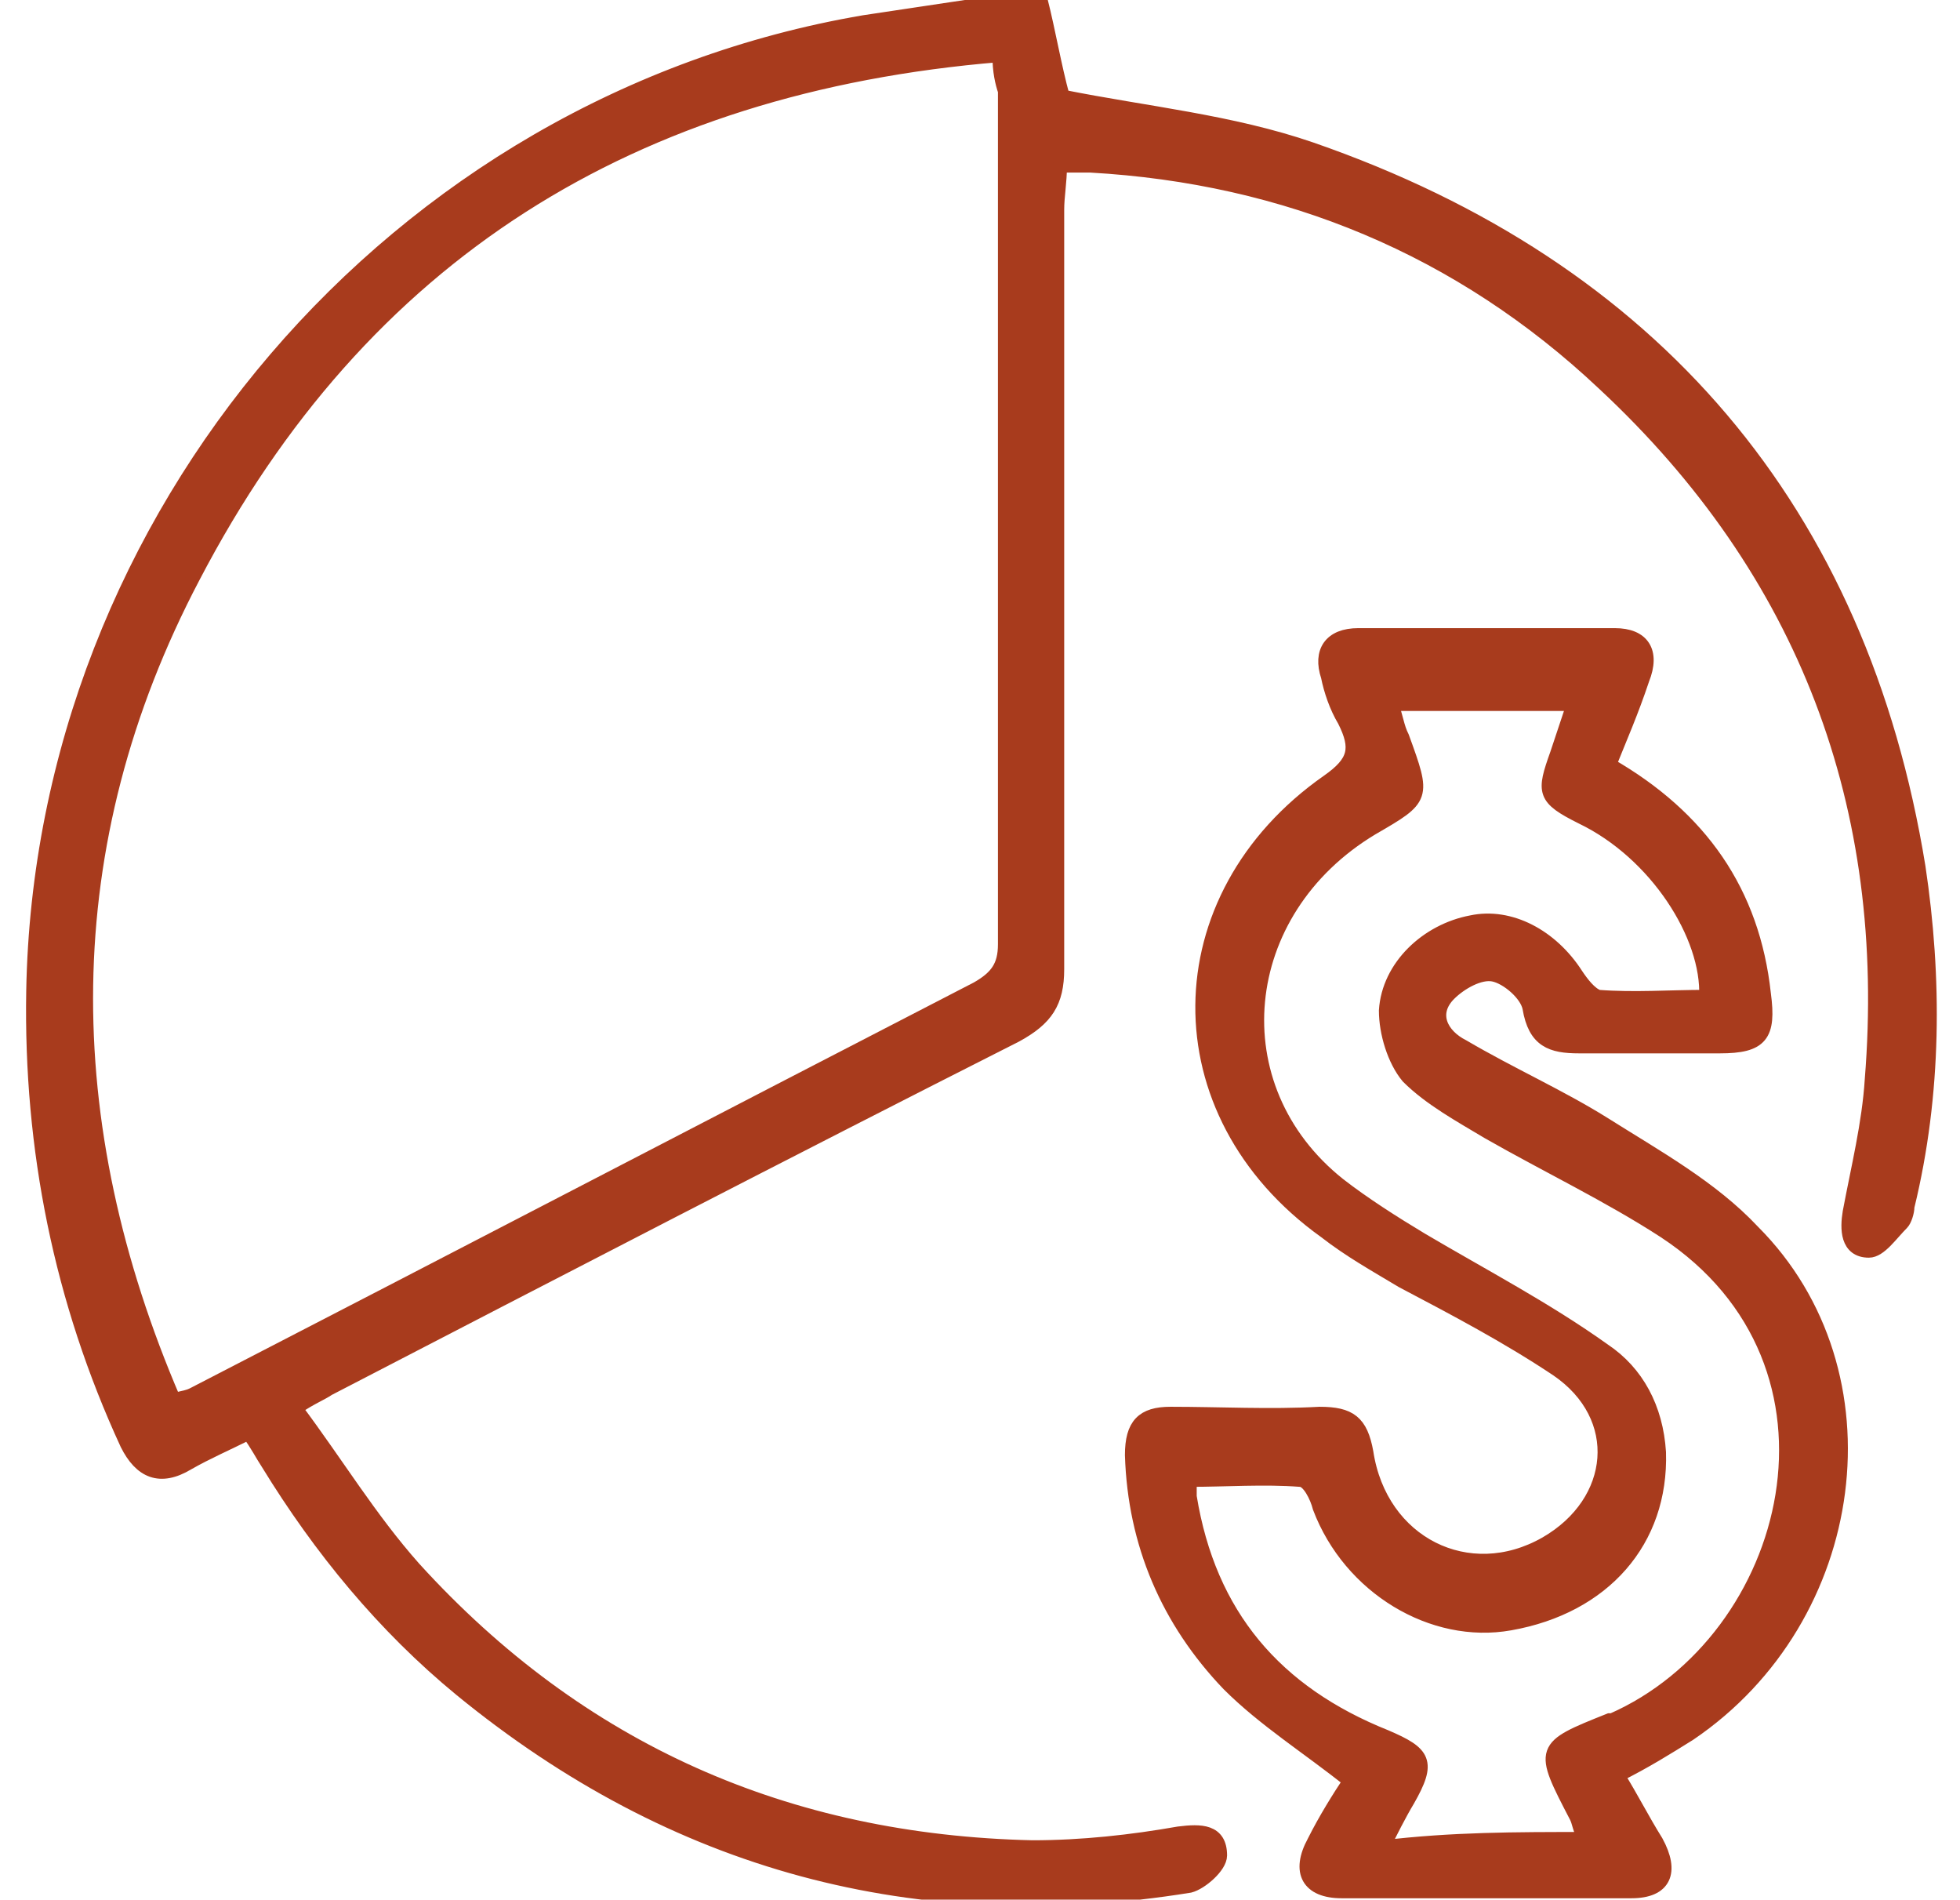
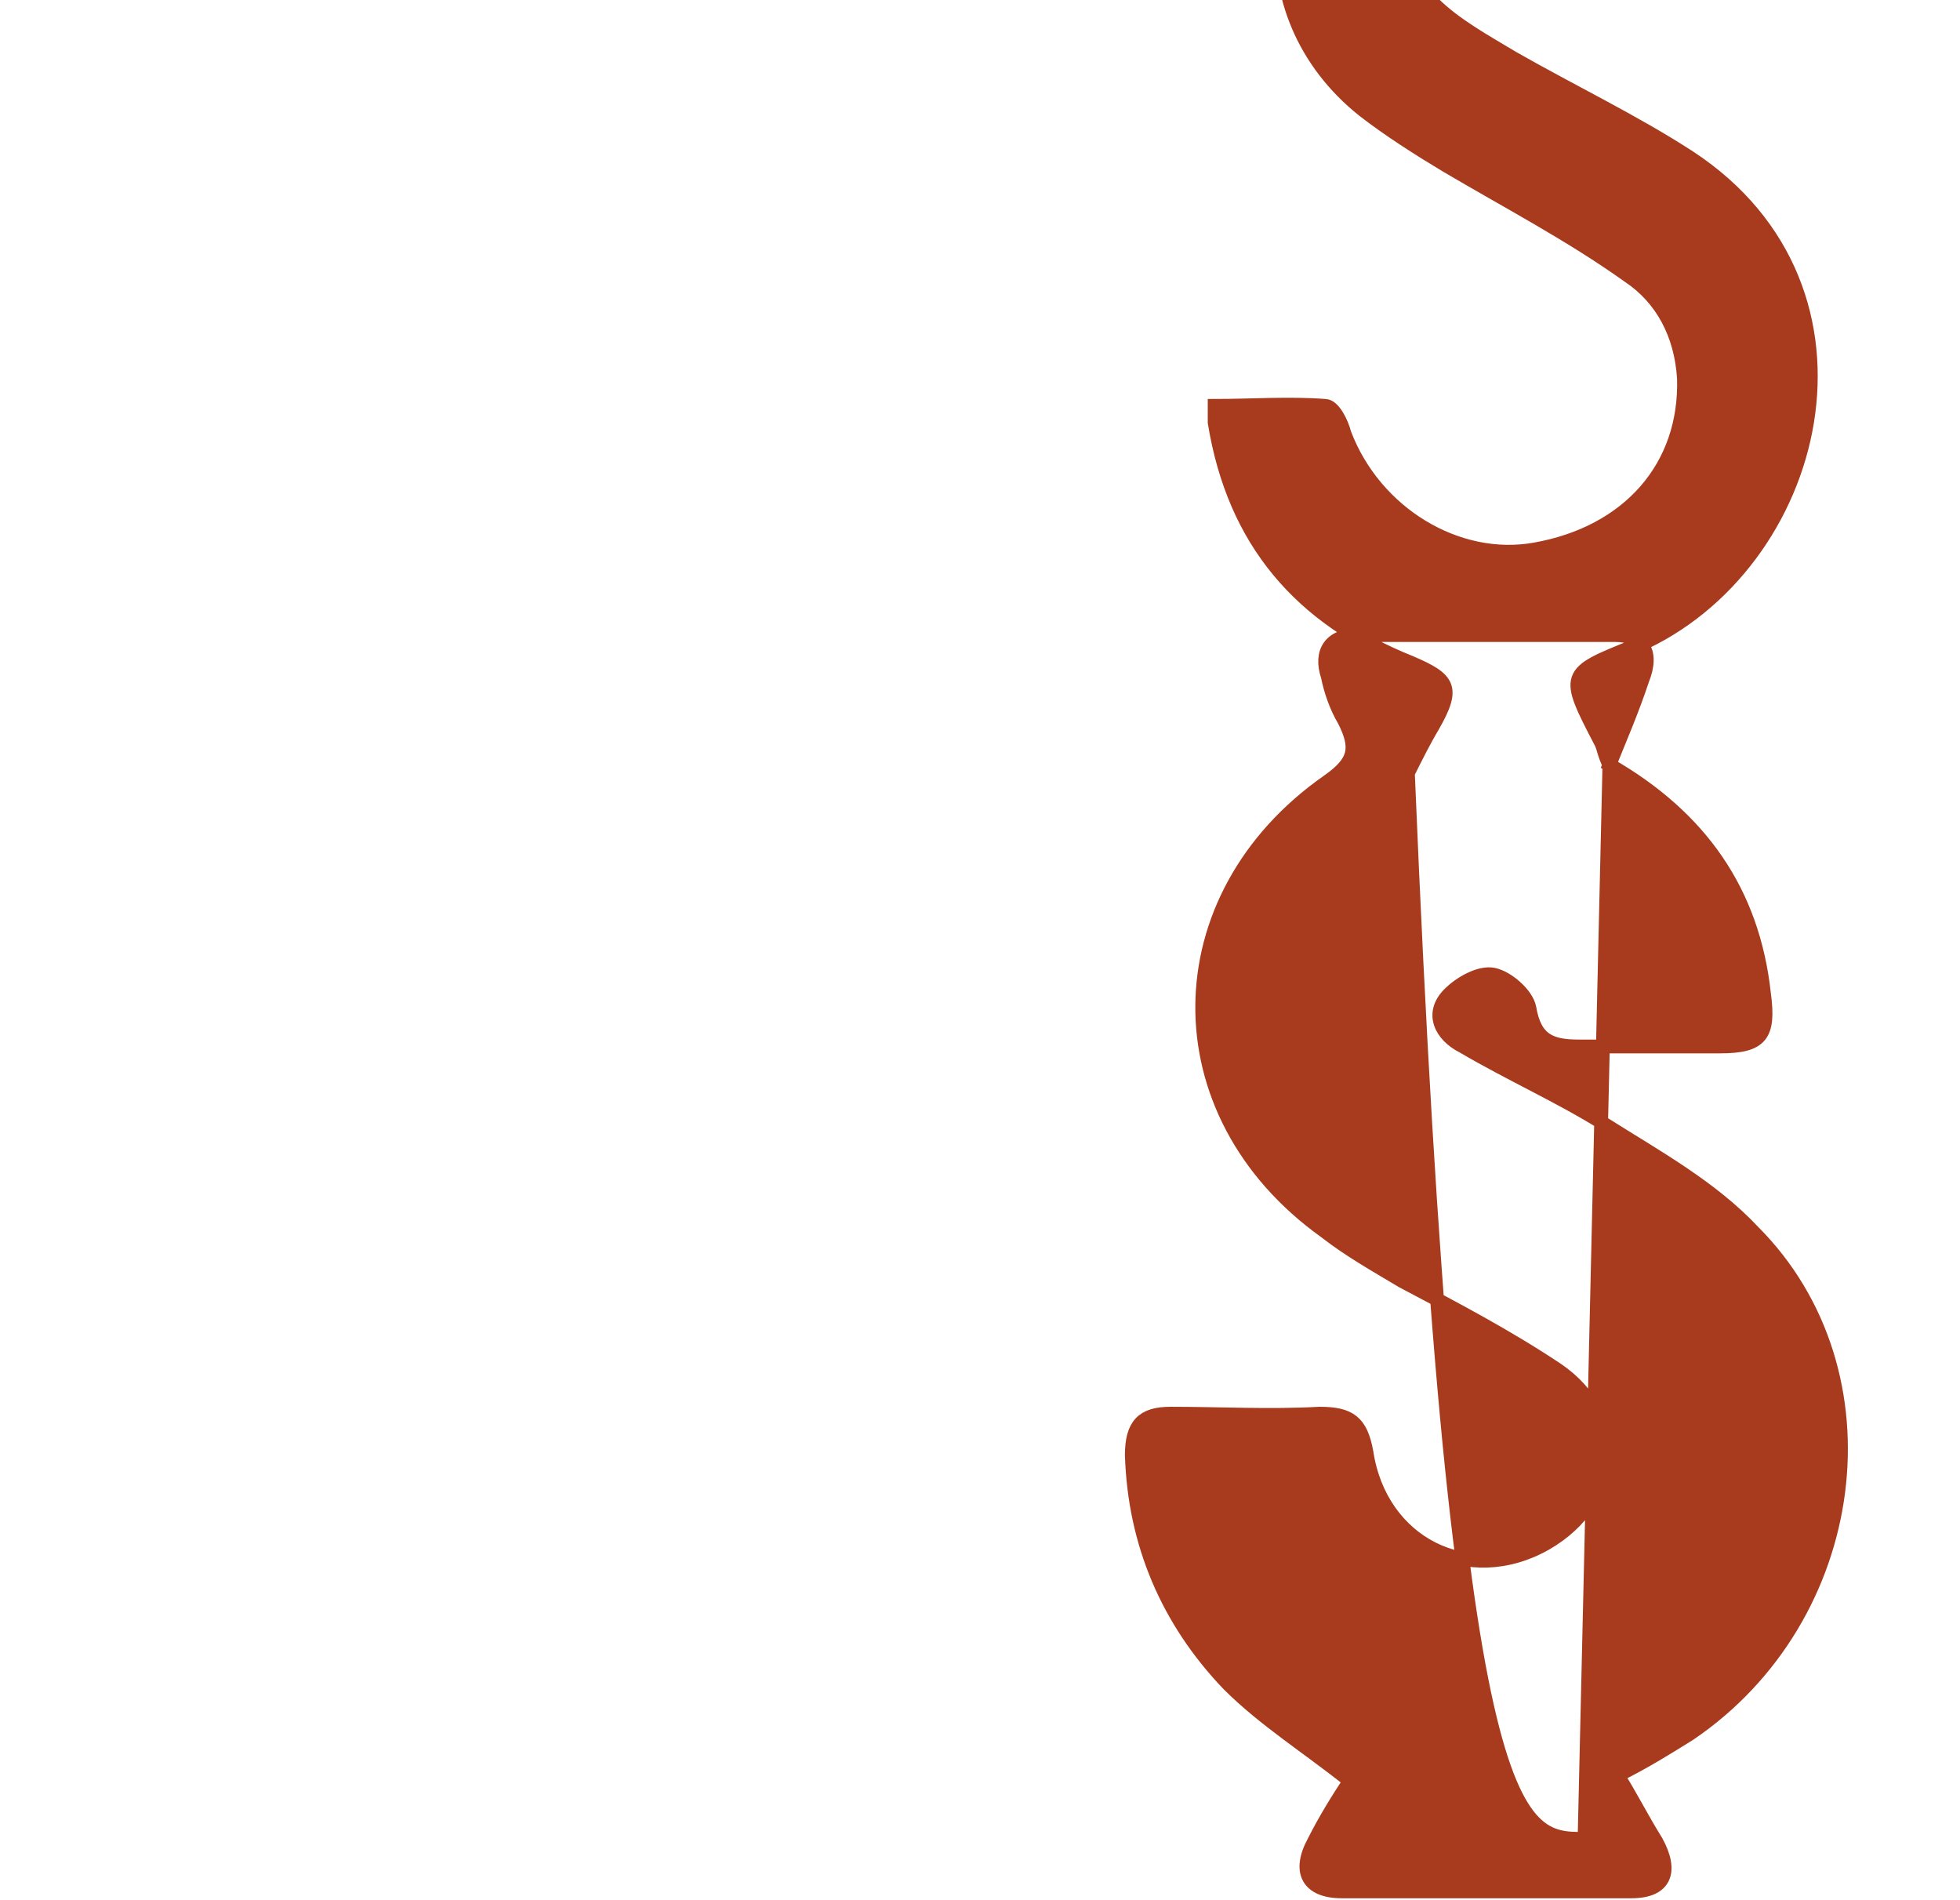
<svg xmlns="http://www.w3.org/2000/svg" version="1.1" id="Layer_1" x="0px" y="0px" viewBox="0 0 71 68.8" style="enable-background:new 0 0 71 68.8;" xml:space="preserve">
  <style type="text/css"> .st0{fill:#A83B1D;stroke:#A83B1D;stroke-width:0.5;} </style>
  <g>
-     <path class="st0" d="M37.7,0c0.3,1.2,0.5,2.4,0.8,3.5c3,0.6,6.1,0.9,9,1.9c12.4,4.3,19.9,13.1,22,26c0.6,4,0.6,8.2-0.4,12.3 c0,0.2-0.1,0.5-0.2,0.6c-0.4,0.4-0.8,1-1.2,1c-0.8,0-0.8-0.8-0.7-1.4c0.3-1.6,0.7-3.2,0.8-4.8c0.8-9.9-2.4-18.4-9.7-25.2 C52.9,9,46.6,6.4,39.5,6c-0.3,0-0.7,0-1.1,0c0,0.6-0.1,1.1-0.1,1.6c0,9.2,0,18.3,0,27.5c0,1.2-0.4,1.8-1.5,2.4 c-8.3,4.2-16.6,8.5-24.9,12.8c-0.3,0.2-0.6,0.3-1.2,0.7c1.5,2,2.7,4,4.3,5.8c6,6.6,13.5,9.9,22.4,10.1c1.8,0,3.6-0.2,5.3-0.5 c0.8-0.1,1.5-0.1,1.5,0.8c0,0.4-0.7,1-1.1,1.1c-9.9,1.6-18.7-0.8-26.4-7.1c-2.8-2.3-5.1-5.1-7-8.2c-0.2-0.3-0.4-0.7-0.7-1.1 c-0.8,0.4-1.5,0.7-2.2,1.1c-1,0.6-1.7,0.3-2.2-0.7c-2.4-5.2-3.5-10.7-3.4-16.4C1.5,18.7,14.3,3.7,31.3,0.8c1.3-0.2,2.7-0.4,4-0.6 C36.2,0,36.9,0,37.7,0z M36.2,2C22.9,3.1,13.1,9.2,7,20.9c-5.1,9.7-5,19.8-0.7,29.8c0.4-0.1,0.5-0.1,0.7-0.2 c9.5-4.9,18.9-9.8,28.4-14.7c0.7-0.4,1-0.8,1-1.6c0-10.3,0-20.6,0-30.9C36.3,3,36.2,2.6,36.2,2z" />
-     <path class="st0" d="M58.3,27.7c3.3,1.9,5.2,4.6,5.6,8.3c0.2,1.5-0.1,1.9-1.6,1.9c-1.7,0-3.4,0-5.1,0c-1,0-1.6-0.2-1.8-1.4 c-0.1-0.5-0.8-1.1-1.3-1.2c-0.5-0.1-1.2,0.3-1.6,0.7c-0.7,0.7-0.3,1.5,0.5,1.9c1.7,1,3.5,1.8,5.1,2.8c1.9,1.2,3.9,2.3,5.4,3.9 c5.1,5.1,3.9,14-2.3,18.2c-0.8,0.5-1.6,1-2.6,1.5c0.5,0.8,0.9,1.6,1.4,2.4c0.6,1.1,0.3,1.8-0.9,1.8c-3.5,0-7,0-10.5,0 c-1.2,0-1.6-0.7-1-1.8c0.4-0.8,0.9-1.6,1.3-2.2c-1.5-1.2-3.1-2.2-4.4-3.5c-2.2-2.3-3.4-5.1-3.5-8.3c0-1.1,0.4-1.5,1.4-1.5 c1.8,0,3.6,0.1,5.4,0c1.1,0,1.5,0.3,1.7,1.4c0.5,3.3,3.7,4.9,6.5,3.3c2.6-1.5,2.9-4.6,0.4-6.3c-1.8-1.2-3.7-2.2-5.6-3.2 c-1-0.6-1.9-1.1-2.8-1.8c-6-4.3-5.9-12.1,0.1-16.3c1-0.7,1.1-1.2,0.6-2.2c-0.3-0.5-0.5-1.1-0.6-1.6c-0.3-0.9,0.1-1.5,1.1-1.5 c3.1,0,6.2,0,9.3,0c1,0,1.4,0.6,1,1.6C59.1,25.8,58.7,26.7,58.3,27.7z M57.4,66.6c-0.2-0.4-0.2-0.6-0.3-0.8 c-1.3-2.5-1.3-2.5,1.2-3.5h0.1c6.6-2.9,9.2-12.9,1.9-17.7c-2-1.3-4.3-2.4-6.4-3.6c-1-0.6-2.1-1.2-2.9-2c-0.5-0.6-0.8-1.6-0.8-2.4 c0.1-1.6,1.5-2.9,3.1-3.2c1.4-0.3,2.9,0.5,3.8,1.9c0.2,0.3,0.5,0.7,0.8,0.8c1.3,0.1,2.6,0,3.9,0c0.1-2.2-1.8-5.2-4.5-6.5 c-1.4-0.7-1.4-0.9-0.9-2.3c0.2-0.6,0.4-1.2,0.6-1.8c-2.3,0-4.4,0-6.6,0c0.2,0.5,0.2,0.8,0.4,1.2c0.8,2.2,0.8,2.2-1.1,3.3 c-5,3-5.6,9.4-1.2,12.9c0.9,0.7,2,1.4,3,2c2.2,1.3,4.5,2.5,6.6,4c1.2,0.8,1.9,2.1,2,3.7c0.1,3.2-2,5.6-5.4,6.2 c-2.8,0.5-5.8-1.3-6.9-4.2c-0.1-0.4-0.4-1-0.7-1c-1.3-0.1-2.7,0-4,0c0,0.3,0,0.5,0,0.6c0.7,4.3,3.1,7.1,7.1,8.7 c1.4,0.6,1.6,0.9,0.8,2.3c-0.3,0.5-0.6,1.1-0.9,1.7C52.6,66.6,54.9,66.6,57.4,66.6z" />
+     <path class="st0" d="M58.3,27.7c3.3,1.9,5.2,4.6,5.6,8.3c0.2,1.5-0.1,1.9-1.6,1.9c-1.7,0-3.4,0-5.1,0c-1,0-1.6-0.2-1.8-1.4 c-0.1-0.5-0.8-1.1-1.3-1.2c-0.5-0.1-1.2,0.3-1.6,0.7c-0.7,0.7-0.3,1.5,0.5,1.9c1.7,1,3.5,1.8,5.1,2.8c1.9,1.2,3.9,2.3,5.4,3.9 c5.1,5.1,3.9,14-2.3,18.2c-0.8,0.5-1.6,1-2.6,1.5c0.5,0.8,0.9,1.6,1.4,2.4c0.6,1.1,0.3,1.8-0.9,1.8c-3.5,0-7,0-10.5,0 c-1.2,0-1.6-0.7-1-1.8c0.4-0.8,0.9-1.6,1.3-2.2c-1.5-1.2-3.1-2.2-4.4-3.5c-2.2-2.3-3.4-5.1-3.5-8.3c0-1.1,0.4-1.5,1.4-1.5 c1.8,0,3.6,0.1,5.4,0c1.1,0,1.5,0.3,1.7,1.4c0.5,3.3,3.7,4.9,6.5,3.3c2.6-1.5,2.9-4.6,0.4-6.3c-1.8-1.2-3.7-2.2-5.6-3.2 c-1-0.6-1.9-1.1-2.8-1.8c-6-4.3-5.9-12.1,0.1-16.3c1-0.7,1.1-1.2,0.6-2.2c-0.3-0.5-0.5-1.1-0.6-1.6c-0.3-0.9,0.1-1.5,1.1-1.5 c3.1,0,6.2,0,9.3,0c1,0,1.4,0.6,1,1.6C59.1,25.8,58.7,26.7,58.3,27.7z c-0.2-0.4-0.2-0.6-0.3-0.8 c-1.3-2.5-1.3-2.5,1.2-3.5h0.1c6.6-2.9,9.2-12.9,1.9-17.7c-2-1.3-4.3-2.4-6.4-3.6c-1-0.6-2.1-1.2-2.9-2c-0.5-0.6-0.8-1.6-0.8-2.4 c0.1-1.6,1.5-2.9,3.1-3.2c1.4-0.3,2.9,0.5,3.8,1.9c0.2,0.3,0.5,0.7,0.8,0.8c1.3,0.1,2.6,0,3.9,0c0.1-2.2-1.8-5.2-4.5-6.5 c-1.4-0.7-1.4-0.9-0.9-2.3c0.2-0.6,0.4-1.2,0.6-1.8c-2.3,0-4.4,0-6.6,0c0.2,0.5,0.2,0.8,0.4,1.2c0.8,2.2,0.8,2.2-1.1,3.3 c-5,3-5.6,9.4-1.2,12.9c0.9,0.7,2,1.4,3,2c2.2,1.3,4.5,2.5,6.6,4c1.2,0.8,1.9,2.1,2,3.7c0.1,3.2-2,5.6-5.4,6.2 c-2.8,0.5-5.8-1.3-6.9-4.2c-0.1-0.4-0.4-1-0.7-1c-1.3-0.1-2.7,0-4,0c0,0.3,0,0.5,0,0.6c0.7,4.3,3.1,7.1,7.1,8.7 c1.4,0.6,1.6,0.9,0.8,2.3c-0.3,0.5-0.6,1.1-0.9,1.7C52.6,66.6,54.9,66.6,57.4,66.6z" />
  </g>
</svg>